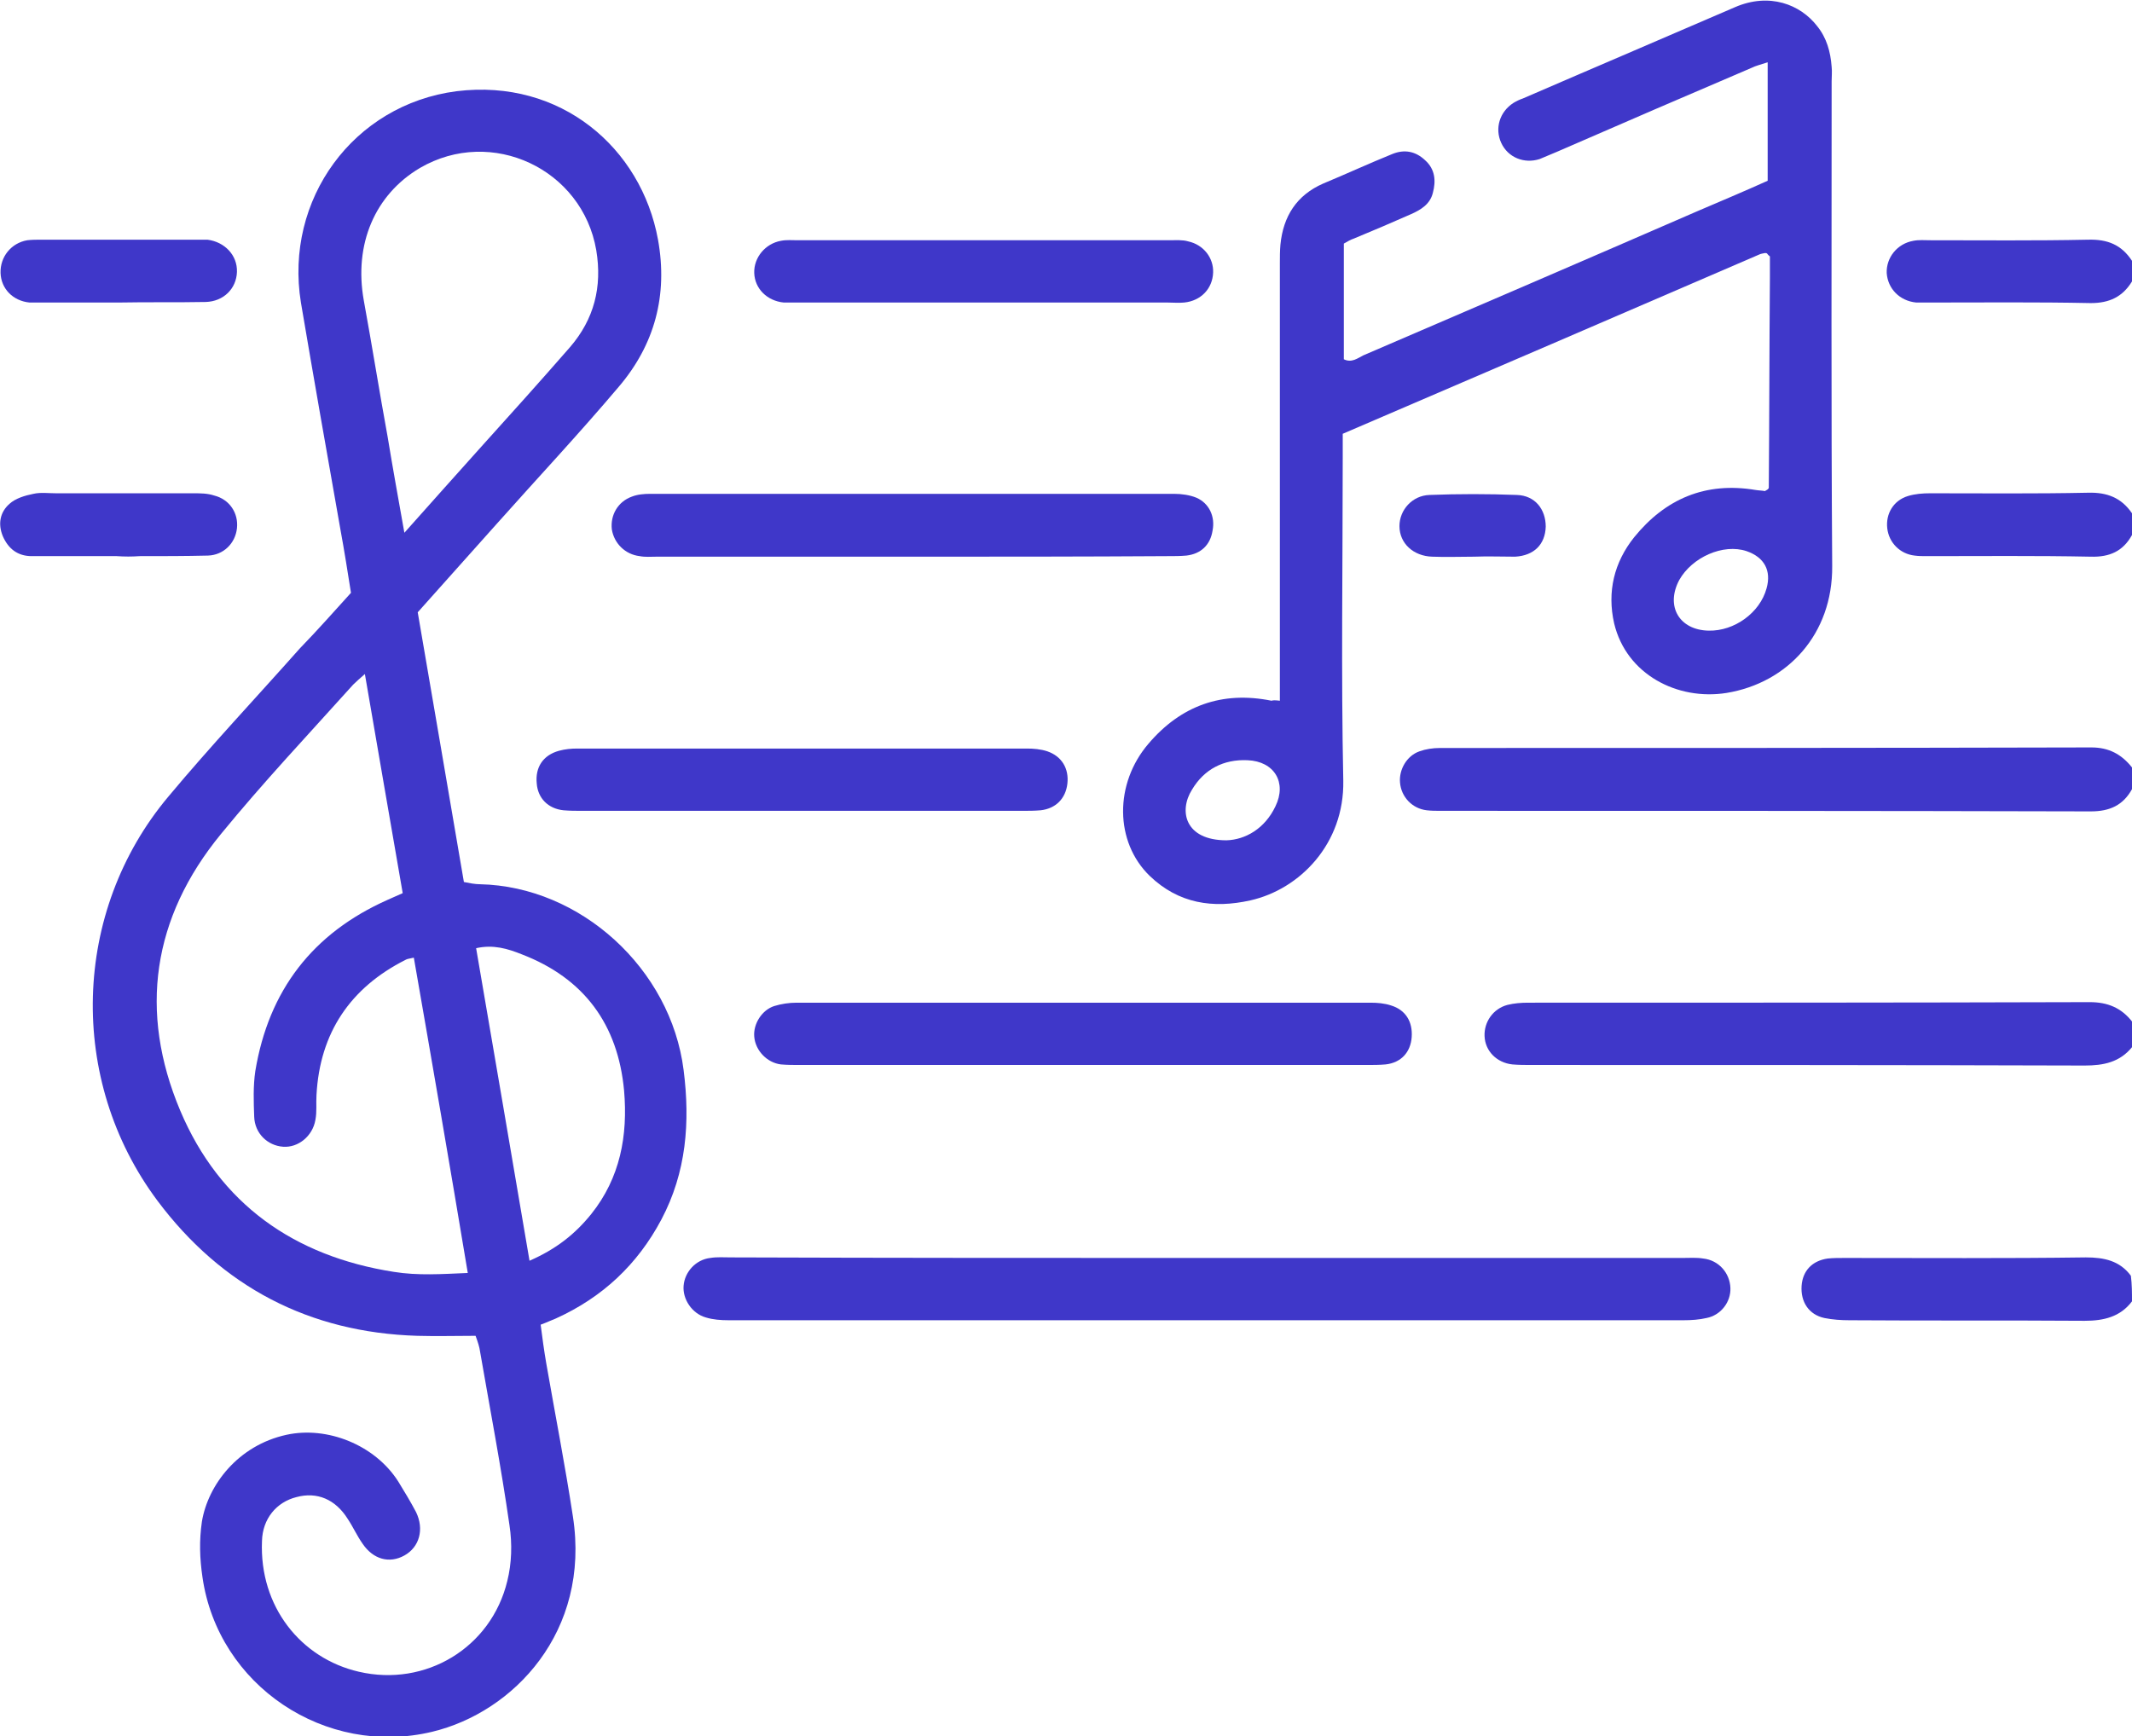
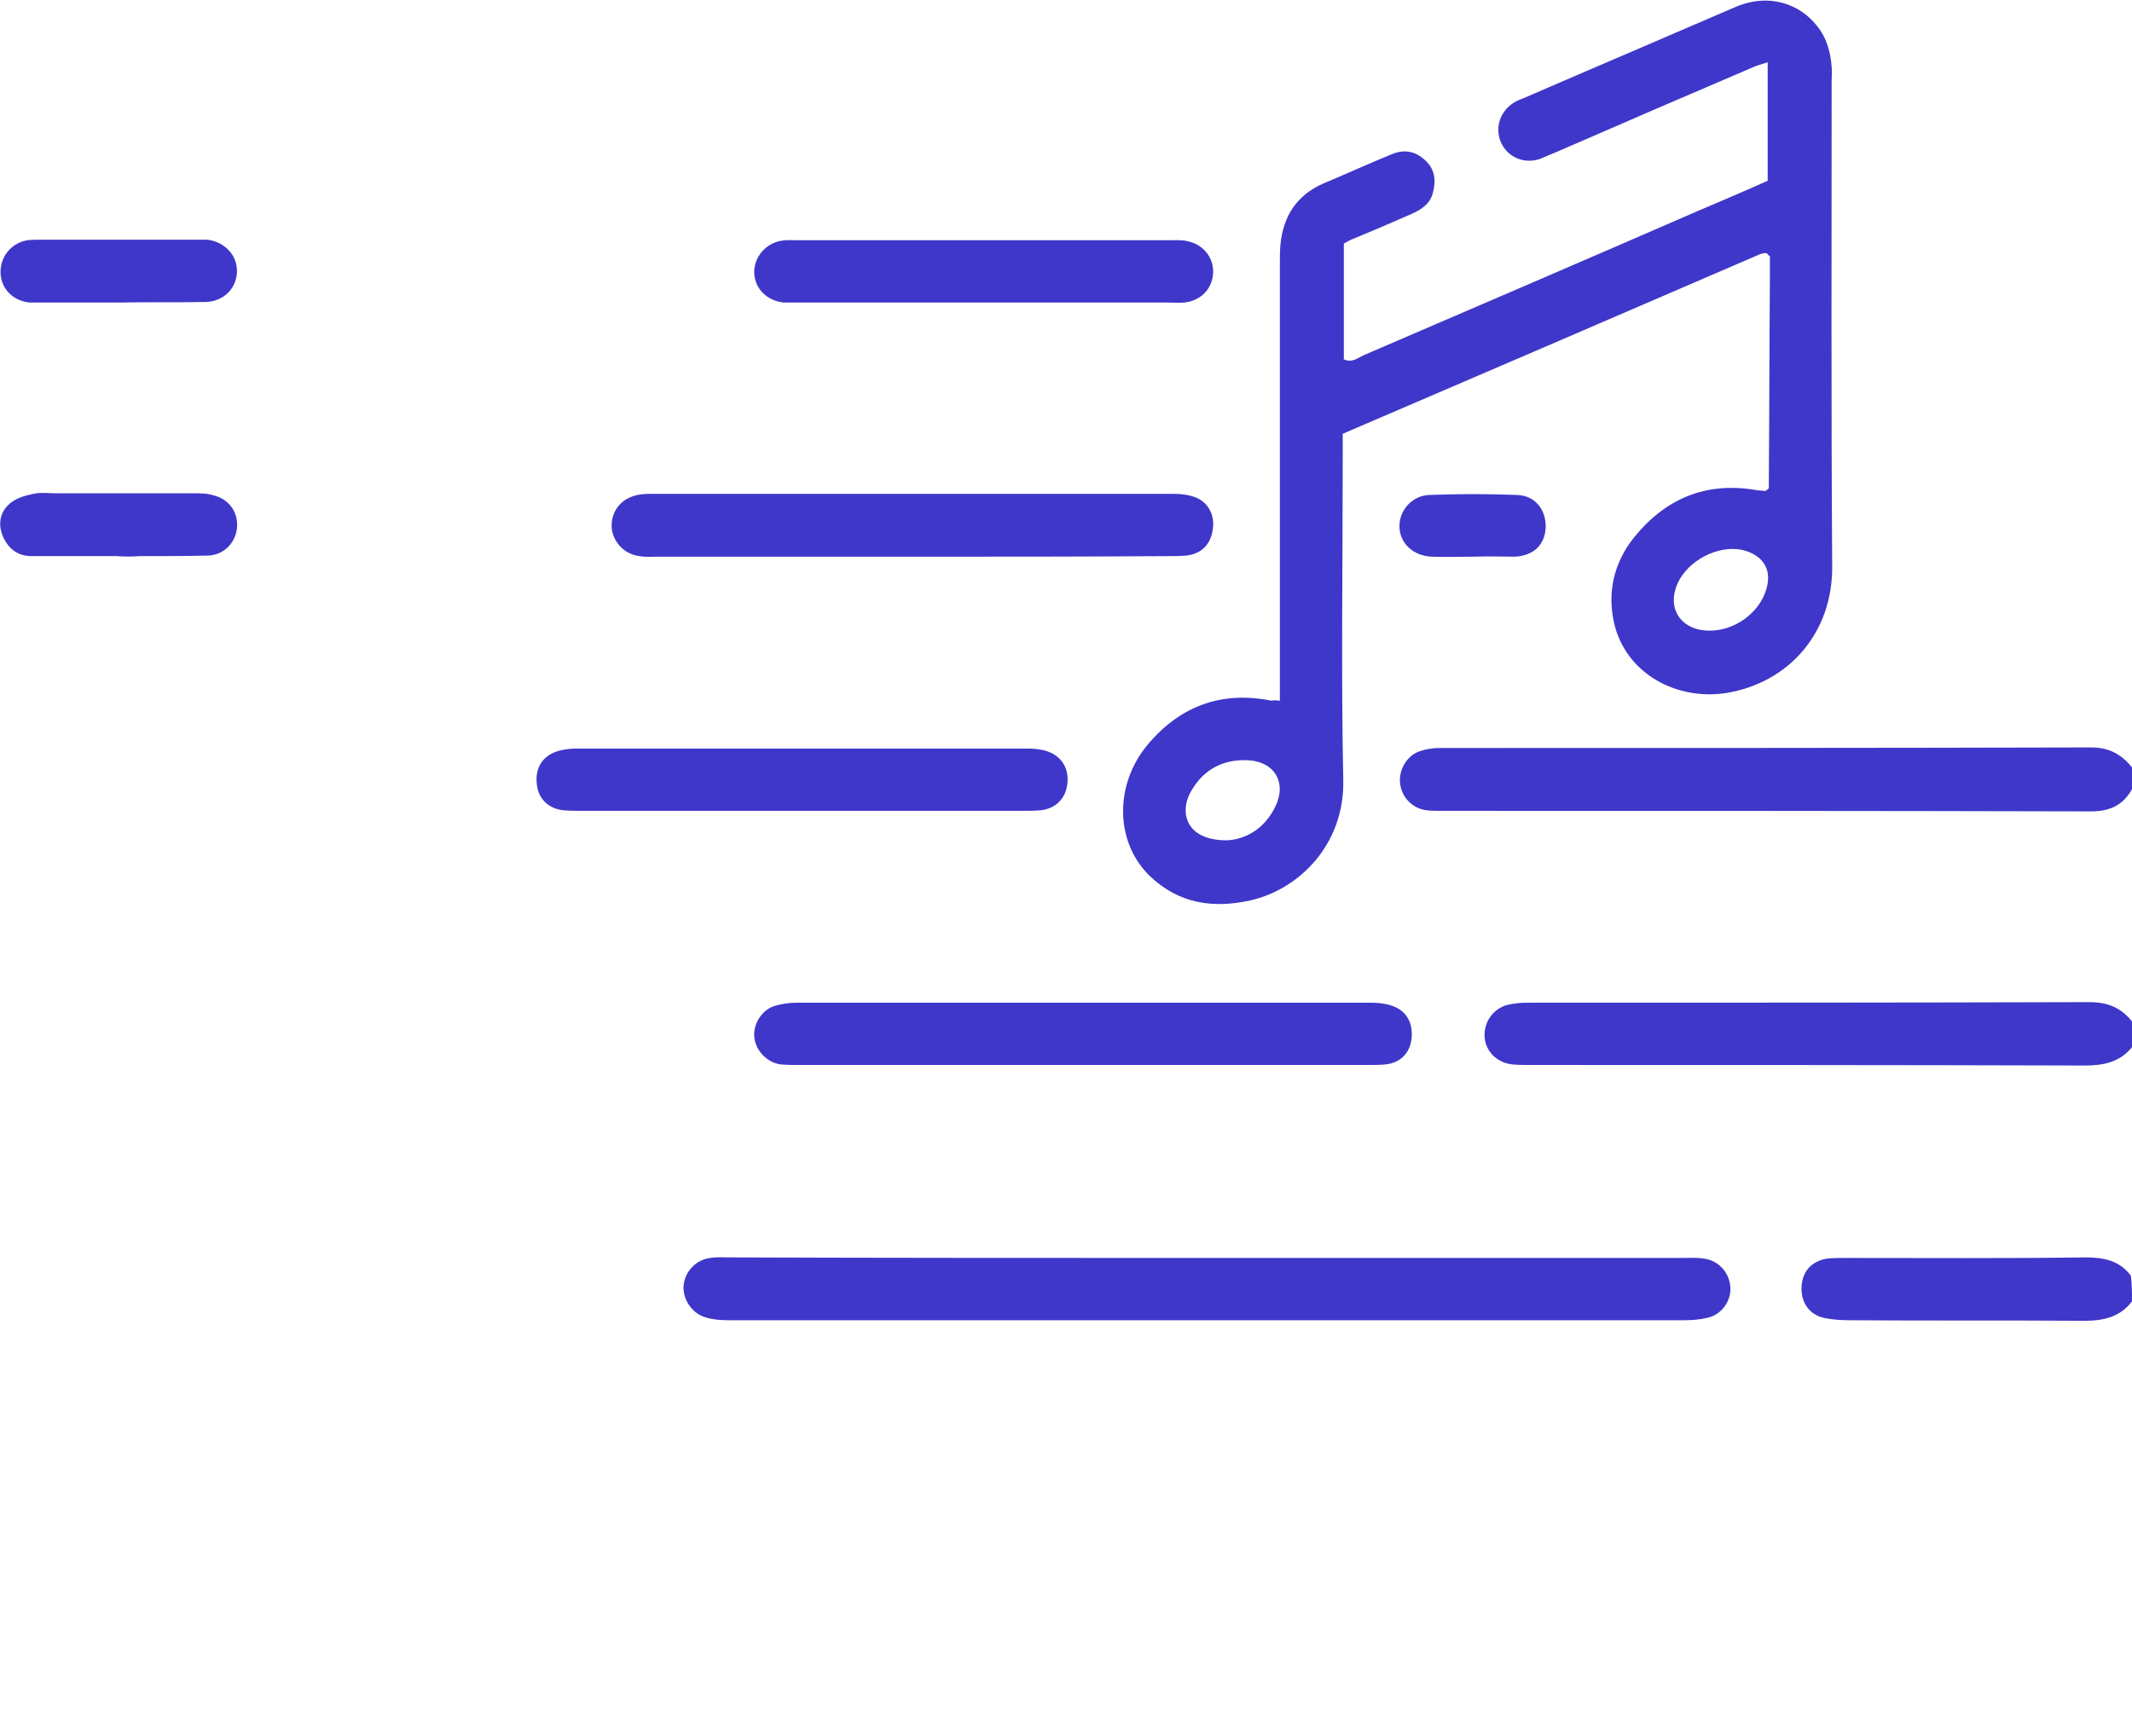
<svg xmlns="http://www.w3.org/2000/svg" version="1.1" id="Слой_1" x="0px" y="0px" width="383.3px" height="312.2px" viewBox="0 0 383.3 312.2" style="enable-background:new 0 0 383.3 312.2;" xml:space="preserve">
  <style type="text/css">
	.st0{fill:#3F37C9;}
</style>
  <g>
    <path class="st0" d="M383.3,141.9c-1.6,2.9-4,4-7.4,4c-38.9-0.1-77.8-0.1-116.8-0.1c-0.9,0-1.8,0-2.6-0.1c-2.6-0.3-4.6-2.4-4.8-5   c-0.2-2.3,1.2-4.8,3.5-5.6c1.1-0.4,2.4-0.6,3.7-0.6c39,0,78.1,0,117.1-0.1c3.1,0,5.4,1.2,7.3,3.6   C383.3,139.4,383.3,140.6,383.3,141.9z" />
    <path class="st0" d="M383.3,188.3c-2.2,2.7-5.1,3.3-8.5,3.3c-33.2-0.1-66.3-0.1-99.5-0.1c-1.1,0-2.3,0-3.4-0.1   c-2.8-0.3-4.9-2.4-5-5.1c-0.1-2.5,1.5-4.9,4.1-5.6c1.2-0.3,2.5-0.4,3.7-0.4c33.7,0,67.3,0,101-0.1c3.2,0,5.7,1,7.7,3.6   C383.3,185.3,383.3,186.8,383.3,188.3z" />
    <path class="st0" d="M383.3,234c-2.1,2.8-5.1,3.5-8.5,3.5c-14.1-0.1-28.2,0-42.3-0.1c-1.5,0-3-0.1-4.5-0.4   c-2.8-0.6-4.3-2.9-4.1-5.8c0.2-2.7,1.9-4.5,4.7-4.9c1-0.1,2-0.1,3-0.1c14.5,0,28.9,0.1,43.4-0.1c3.3,0,6.1,0.6,8.1,3.3   C383.3,231,383.3,232.5,383.3,234z" />
-     <path class="st0" d="M383.3,50.6c-1.7,2.8-4.1,3.9-7.4,3.9c-9.7-0.2-19.4-0.1-29.2-0.1c-0.7,0-1.5,0-2.2,0c-3-0.3-5.1-2.5-5.3-5.3   c-0.1-2.8,1.9-5.3,4.8-5.8c1-0.2,2-0.1,3-0.1c9.5,0,18.9,0.1,28.4-0.1c3.5-0.1,6,0.9,7.9,3.8C383.3,48.1,383.3,49.3,383.3,50.6z" />
-     <path class="st0" d="M383.3,96.2c-1.6,2.9-4,4-7.4,3.9c-9.8-0.2-19.7-0.1-29.5-0.1c-0.7,0-1.5,0-2.2-0.1c-2.6-0.3-4.6-2.3-4.9-4.9   c-0.3-2.6,1.1-5,3.7-5.8c1.3-0.4,2.7-0.5,4-0.5c9.5,0,18.9,0.1,28.4-0.1c3.4-0.1,6,0.9,7.9,3.7C383.3,93.7,383.3,95,383.3,96.2z" />
-     <path class="st0" d="M63.1,106.6c-0.6-3.8-1.2-7.6-1.9-11.4c-2.4-13.6-4.8-27.2-7.1-40.8c-3-18.5,9.4-35.6,28-38   c18.7-2.3,33.2,10.2,36.2,26.7c1.8,10-0.6,18.9-7.1,26.5c-7.1,8.4-14.6,16.4-21.9,24.6c-4.7,5.3-9.5,10.6-14.2,15.9   c2.8,16.2,5.5,32.2,8.3,48.5c1,0.2,2,0.4,2.9,0.4c18.1,0.4,34.3,15.2,36.6,33.4c1.2,9.4,0.5,18.4-4,26.9c-4.3,8.1-10.6,14-19,17.8   c-0.8,0.3-1.6,0.7-2.7,1.1c0.3,2.3,0.6,4.6,1,6.9c1.6,9.2,3.4,18.4,4.8,27.6c3.2,20.7-10.7,35.2-25.3,38.7   c-19.2,4.6-38.5-8.3-41.3-27.8c-0.5-3.4-0.6-6.6-0.1-10c1.1-6.6,6.5-13.7,15.2-15.6c7.3-1.6,15.9,1.8,20.1,8.4   c1.1,1.8,2.2,3.6,3.2,5.5c1.5,3.1,0.6,6.3-2.1,7.8c-2.7,1.5-5.6,0.7-7.5-2.1c-1-1.4-1.7-3-2.7-4.5c-2.2-3.5-5.5-4.9-9.2-3.9   c-3.6,0.9-6.1,3.9-6.2,7.9c-0.5,11.8,7,21.1,17.4,23.5c12,2.8,23.8-4.3,26.7-16.3c0.8-3.2,0.9-6.7,0.4-10   c-1.5-10.5-3.5-20.9-5.3-31.3c-0.1-0.8-0.4-1.7-0.8-2.8c-3.5,0-7,0.1-10.5,0c-19.4-0.6-35.1-8.8-46.7-24.3   c-16.2-21.7-15.4-52,2-72.7c7.6-9.1,15.7-17.7,23.6-26.6C57.2,113.2,60.1,109.9,63.1,106.6z M74.4,172.2c-0.8,0.2-1.2,0.2-1.5,0.4   c-9.9,5-15.4,13.1-16,24.3c-0.1,1.5,0.1,3-0.2,4.5c-0.5,2.9-3.1,5-5.8,4.8c-2.8-0.2-5.1-2.4-5.2-5.4c-0.1-2.7-0.2-5.5,0.2-8.2   c2.4-14.5,10.3-24.8,23.8-30.8c0.9-0.4,1.8-0.8,2.7-1.2c-2.3-13.2-4.5-26.1-6.8-39.4c-0.9,0.8-1.5,1.3-2.1,1.9   c-8,8.9-16.2,17.6-23.8,26.9c-12.3,15-14.8,31.9-7.3,49.7c7.1,16.8,20.5,26.2,38.4,29c4.3,0.7,8.6,0.4,13.3,0.2   C80.9,209.7,77.7,191.1,74.4,172.2z M72.7,95.8c4.8-5.4,9.1-10.2,13.4-15c5.5-6.1,11-12.2,16.4-18.4c4.3-5,5.8-10.8,4.7-17.4   c-2.5-14.6-18.8-22.3-31.7-14.8C67.4,35,63.6,43.9,65.4,54c1.5,8.2,2.8,16.4,4.3,24.6C70.6,84.1,71.6,89.6,72.7,95.8z M95.2,226.7   c4.8-2.1,8.2-4.8,11.1-8.4c5.2-6.5,6.6-14.1,5.9-22.2c-1.1-11.9-7.2-20.2-18.4-24.5c-2.5-1-5.1-1.8-8.2-1.1   C88.8,189.2,92,207.8,95.2,226.7z" />
    <path class="st0" d="M230.1,126c0-1.4,0-2.8,0-4.1c0-24.8,0-49.6,0-74.5c0-1.1,0-2.3,0.1-3.4c0.5-5.1,2.9-8.9,7.7-11   c4.1-1.7,8.2-3.6,12.4-5.3c2.2-0.9,4.2-0.5,5.9,1.1c1.8,1.6,2,3.7,1.4,5.9c-0.5,2-2.1,3-3.9,3.8c-3.4,1.5-6.9,3-10.3,4.4   c-0.6,0.2-1.1,0.5-1.8,0.9c0,6.9,0,13.9,0,20.8c1.4,0.7,2.5-0.2,3.5-0.7c20-8.6,40-17.2,60-25.9c4.2-1.8,8.5-3.6,12.7-5.5   c0-7.1,0-14,0-21.3c-1.2,0.4-2.1,0.6-2.9,1c-11.7,5-23.3,10-35,15.1c-1,0.4-2.1,0.9-3.1,1.3c-2.8,0.9-5.7-0.3-6.9-2.9   c-1.2-2.6-0.3-5.6,2.2-7.2c0.5-0.3,1.1-0.6,1.7-0.8c12.7-5.5,25.4-10.9,38.1-16.4c6.2-2.7,11.8-0.5,14.8,3.4   c1.7,2.1,2.4,4.6,2.6,7.3c0.1,0.9,0,1.7,0,2.6c0,29.1-0.1,58.1,0.1,87.2c0.1,12.2-8,21-19,22.8c-8.8,1.4-18-3.3-20.2-12.5   c-1.3-5.7,0-11,3.6-15.5c5.6-6.9,12.8-10,21.8-8.5c0.6,0.1,1.2,0.1,1.7,0.2c0.3-0.2,0.4-0.2,0.5-0.3c0.1-0.1,0.2-0.2,0.2-0.3   c0.1-12.6,0.1-25.2,0.2-37.8c0-1.4,0-2.7,0-3.8c-0.4-0.3-0.4-0.4-0.5-0.5c-0.1-0.1-0.2-0.1-0.4-0.1c-0.4,0.1-0.7,0.1-1.1,0.3   c-24.8,10.7-49.6,21.4-74.8,32.2c0,1.5,0,2.9,0,4.4c0,19.3-0.3,38.7,0.1,58c0.2,11.3-7.8,19.5-16.7,21.5   c-6.7,1.5-12.9,0.6-18.1-4.4c-6.3-6.1-6.4-16.6-0.2-23.8c5.8-6.8,13.2-9.5,22.1-7.7C228.9,125.9,229.2,125.9,230.1,126z    M307.2,113.4c4.6,0.1,9.2-3.2,10.4-7.6c0.9-3.2-0.4-5.6-3.6-6.7c-4.2-1.4-9.8,1.1-12.1,5.2C299.4,109,301.9,113.3,307.2,113.4z    M220.5,151.1c3.4-0.1,6.9-2.1,8.8-6.1c2.1-4.3-0.2-8.1-5-8.3c-4.3-0.2-7.8,1.6-10,5.3C211.9,145.8,213,151.1,220.5,151.1z" />
    <path class="st0" d="M217.2,226.2c28.4,0,56.9,0,85.3,0c1.2,0,2.5-0.1,3.7,0.1c2.8,0.3,4.8,2.6,4.9,5.3c0.1,2.5-1.7,4.9-4.3,5.4   c-1.3,0.3-2.7,0.4-4.1,0.4c-57.2,0-114.5,0-171.7,0c-1.4,0-2.8-0.1-4.1-0.5c-2.5-0.7-4.2-3.3-4-5.7c0.2-2.5,2.2-4.7,4.8-5   c1.2-0.2,2.5-0.1,3.7-0.1C160.1,226.2,188.7,226.2,217.2,226.2z" />
    <path class="st0" d="M194.7,191.5c-17,0-33.9,0-50.9,0c-1.1,0-2.3,0-3.4-0.1c-2.5-0.3-4.6-2.5-4.8-5c-0.2-2.3,1.4-4.8,3.6-5.5   c1.3-0.4,2.7-0.6,4-0.6c34.4,0,68.8,0,103.2,0c1.2,0,2.5,0.1,3.7,0.5c2.6,0.8,3.9,2.9,3.7,5.7c-0.2,2.7-1.9,4.6-4.7,4.9   c-1.1,0.1-2.2,0.1-3.4,0.1C228.8,191.5,211.7,191.5,194.7,191.5z" />
    <path class="st0" d="M164,100.1c-15.3,0-30.6,0-46,0c-1,0-2,0.1-3-0.1c-2.6-0.3-4.6-2.3-5-4.8c-0.3-2.6,1.1-5,3.6-5.9   c1-0.4,2.2-0.5,3.3-0.5c31.4,0,62.8,0,94.2,0c1.3,0,2.8,0.2,4,0.7c2.3,1,3.4,3.4,2.9,5.9c-0.4,2.6-2.1,4.2-4.7,4.5   c-1.1,0.1-2.2,0.1-3.4,0.1C194.7,100.1,179.4,100.1,164,100.1z" />
    <path class="st0" d="M144,145.8c-13.1,0-26.2,0-39.3,0c-1.1,0-2.3,0-3.4-0.1c-2.8-0.3-4.6-2.2-4.8-4.8c-0.3-2.9,1.1-5.1,4-5.9   c1.1-0.3,2.2-0.4,3.3-0.4c26.9,0,53.8,0,80.8,0c1.2,0,2.5,0.1,3.7,0.5c2.6,0.9,3.9,3.1,3.6,5.8c-0.3,2.7-2.1,4.5-4.8,4.8   c-1.1,0.1-2.2,0.1-3.4,0.1C170.4,145.8,157.2,145.8,144,145.8z" />
    <path class="st0" d="M176.8,54.4c-11,0-21.9,0-32.9,0c-1,0-2,0-3,0c-3-0.3-5.2-2.5-5.3-5.3c-0.1-2.8,2-5.3,4.8-5.8   c1-0.2,2-0.1,3-0.1c22.3,0,44.6,0,66.9,0c1.1,0,2.3-0.1,3.3,0.2c2.8,0.6,4.6,3,4.5,5.6c-0.1,2.9-2.2,5.1-5.2,5.4c-1,0.1-2,0-3,0   C199,54.4,187.9,54.4,176.8,54.4z" />
    <path class="st0" d="M21.4,54.4c-4.5,0-9,0-13.5,0c-0.9,0-1.7,0-2.6,0c-3-0.3-5.1-2.5-5.2-5.3C0,46.2,2,43.7,4.9,43.2   c0.9-0.1,1.7-0.1,2.6-0.1c9.2,0,18.4,0,27.6,0c0.7,0,1.5,0,2.2,0c3.1,0.4,5.4,2.8,5.3,5.8c-0.1,3-2.4,5.3-5.6,5.4   C31.8,54.4,26.6,54.3,21.4,54.4C21.4,54.4,21.4,54.4,21.4,54.4z" />
    <path class="st0" d="M21,100c-5.1,0-10.2,0-15.3,0c-2.5,0-4.2-1.3-5.2-3.6c-0.9-2.2-0.5-4.3,1.2-5.8c1.1-1,2.8-1.5,4.3-1.8   c1.3-0.3,2.7-0.1,4.1-0.1c8.2,0,16.4,0,24.7,0c1.2,0,2.5,0,3.7,0.4c2.8,0.7,4.4,3.2,4.1,5.9c-0.3,2.7-2.4,4.8-5.2,4.9   c-4.1,0.1-8.2,0.1-12.3,0.1C23.7,100.1,22.4,100.1,21,100C21,100.1,21,100.1,21,100z" />
    <path class="st0" d="M265,100.1c-2.5,0-5,0.1-7.5,0c-3.4-0.1-5.9-2.4-5.9-5.5c0-2.9,2.3-5.5,5.4-5.6c5.2-0.2,10.5-0.2,15.7,0   c3.3,0.1,5.2,2.6,5.2,5.7c-0.1,3.2-2.1,5.2-5.5,5.4C270,100.1,267.5,100,265,100.1C265,100,265,100,265,100.1z" />
  </g>
</svg>